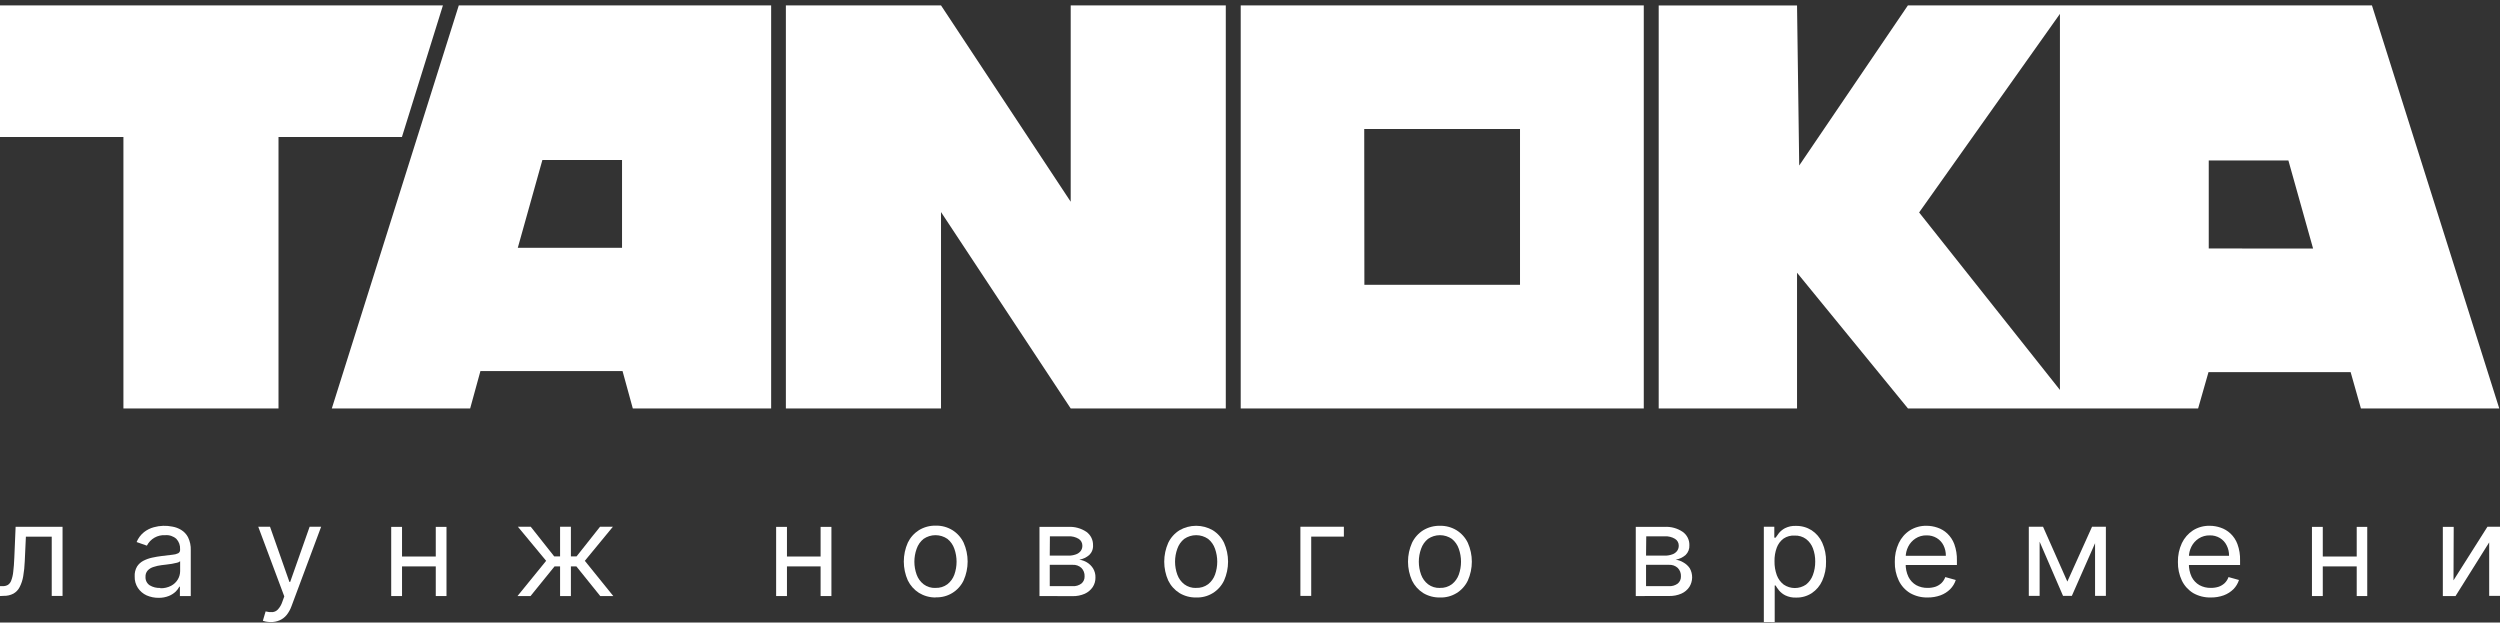
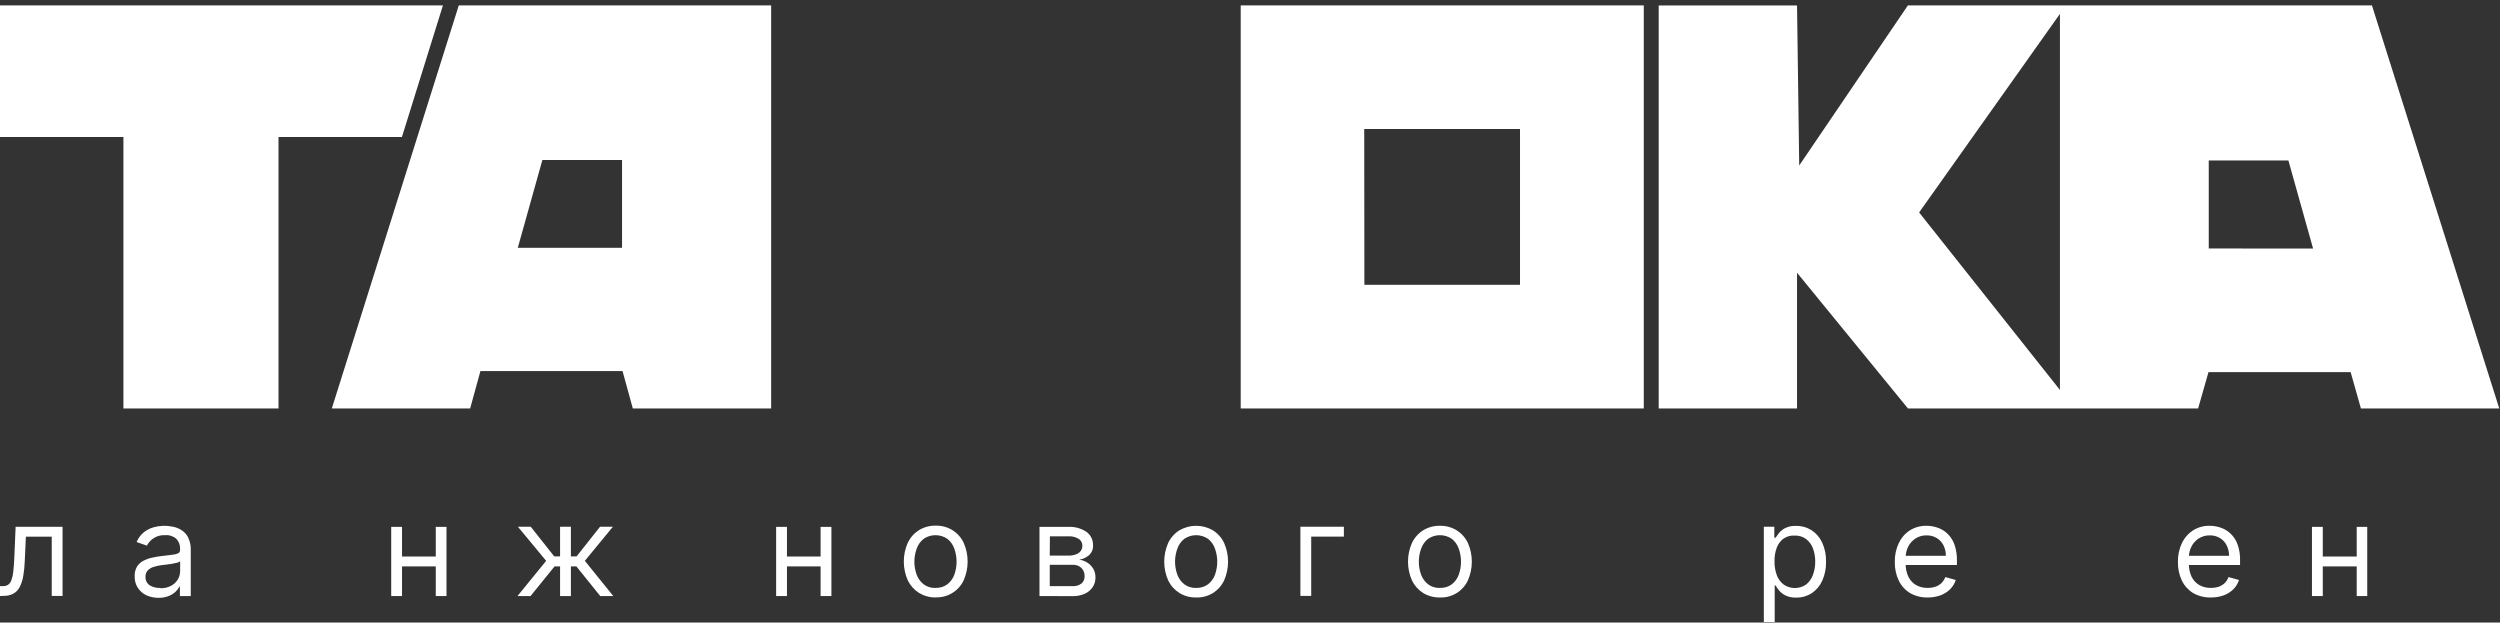
<svg xmlns="http://www.w3.org/2000/svg" width="506" height="126" viewBox="0 0 506 126" fill="none">
  <rect x="0" y="0" width="506" height="126" fill="#333333" stroke="none" />
  <g clip-path="url(#clip0_68_2)">
    <path d="M0 120.64V118.64H0.52C0.893 118.655 1.262 118.568 1.59 118.39C1.906 118.179 2.145 117.87 2.27 117.51C2.486 116.938 2.624 116.339 2.68 115.73C2.78 114.97 2.85 114 2.9 112.83L3.16 106.62H12.66V120.62H10.47V108.62H5.24L5.01 113.62C4.974 114.626 4.87 115.628 4.7 116.62C4.577 117.387 4.334 118.129 3.98 118.82C3.7 119.377 3.261 119.84 2.72 120.15C2.104 120.471 1.414 120.626 0.72 120.6L0 120.64Z" fill="white" />
    <path d="M32.12 121C31.274 121.009 30.436 120.838 29.66 120.5C28.949 120.172 28.343 119.652 27.91 119C27.456 118.306 27.229 117.489 27.26 116.66C27.22 115.961 27.387 115.265 27.74 114.66C28.054 114.175 28.488 113.779 29 113.51C29.562 113.218 30.161 113.003 30.78 112.87C31.44 112.73 32.1 112.61 32.78 112.53C33.64 112.42 34.35 112.33 34.89 112.28C35.299 112.257 35.7 112.155 36.07 111.98C36.197 111.908 36.3 111.8 36.367 111.671C36.435 111.542 36.463 111.395 36.45 111.25V111.17C36.473 110.788 36.419 110.404 36.29 110.043C36.161 109.682 35.96 109.351 35.7 109.07C35.396 108.799 35.039 108.592 34.652 108.463C34.265 108.334 33.856 108.286 33.45 108.32C32.691 108.271 31.933 108.445 31.272 108.822C30.611 109.199 30.075 109.762 29.73 110.44L27.65 109.71C27.97 108.928 28.482 108.24 29.14 107.71C29.732 107.245 30.413 106.905 31.14 106.71C32.369 106.37 33.662 106.329 34.91 106.59C35.525 106.697 36.115 106.918 36.65 107.24C37.243 107.596 37.727 108.108 38.05 108.72C38.457 109.549 38.65 110.467 38.61 111.39V120.64H36.41V118.74H36.3C36.109 119.111 35.859 119.449 35.56 119.74C35.159 120.117 34.691 120.415 34.18 120.62C33.525 120.882 32.825 121.011 32.12 121ZM32.45 119.06C33.211 119.084 33.965 118.912 34.64 118.56C35.206 118.262 35.677 117.812 36 117.26C36.301 116.755 36.46 116.178 36.46 115.59V113.59C36.288 113.744 36.077 113.848 35.85 113.89C35.54 113.97 35.18 114.05 34.77 114.12L33.6 114.28L32.68 114.39C32.136 114.455 31.6 114.576 31.08 114.75C30.626 114.88 30.215 115.128 29.89 115.47C29.579 115.825 29.421 116.289 29.45 116.76C29.431 117.092 29.498 117.423 29.645 117.721C29.793 118.019 30.015 118.274 30.29 118.46C30.94 118.851 31.692 119.039 32.45 119V119.06Z" fill="white" />
-     <path d="M54.8 125.9C54.465 125.904 54.13 125.874 53.8 125.81C53.596 125.775 53.395 125.722 53.2 125.65L53.76 123.75C54.219 123.875 54.696 123.922 55.17 123.89C55.584 123.848 55.968 123.656 56.25 123.35C56.654 122.907 56.958 122.382 57.14 121.81L57.54 120.71L52.27 106.61H54.65L58.58 117.79H58.73L62.67 106.61H65L59 122.69C58.77 123.342 58.432 123.95 58 124.49C57.624 124.949 57.144 125.313 56.6 125.55C56.033 125.796 55.418 125.916 54.8 125.9Z" fill="white" />
    <path d="M88.72 112.64V114.64H80.85V112.64H88.72ZM81.37 106.64V120.64H79.18V106.64H81.37ZM90.37 106.64V120.64H88.2V106.64H90.37Z" fill="white" />
    <path d="M104.74 120.64L110.54 113.51L104.82 106.61H107.42L112.17 112.61H113.36V106.61H115.55V112.61H116.7L121.45 106.61H124.05L118.37 113.51L124.13 120.64H121.49L116.66 114.64H115.55V120.64H113.36V114.64H112.24L107.38 120.64H104.74Z" fill="white" />
    <path d="M166.64 112.64V114.64H158.76V112.64H166.64ZM159.28 106.64V120.64H157.09V106.64H159.28ZM168.28 106.64V120.64H166.09V106.64H168.28Z" fill="white" />
    <path d="M189.34 120.93C188.162 120.935 187.006 120.613 186 120C185.028 119.382 184.245 118.506 183.74 117.47C183.206 116.269 182.93 114.969 182.93 113.655C182.93 112.341 183.206 111.041 183.74 109.84C184.239 108.798 185.023 107.917 186 107.3C187.021 106.681 188.197 106.365 189.39 106.39C190.581 106.361 191.755 106.677 192.77 107.3C193.753 107.914 194.54 108.795 195.04 109.84C195.574 111.041 195.85 112.341 195.85 113.655C195.85 114.969 195.574 116.269 195.04 117.47C194.538 118.532 193.734 119.423 192.73 120.033C191.726 120.643 190.564 120.944 189.39 120.9L189.34 120.93ZM189.34 118.99C190.208 119.029 191.062 118.767 191.76 118.25C192.4 117.748 192.885 117.075 193.16 116.31C193.76 114.615 193.76 112.765 193.16 111.07C192.892 110.284 192.406 109.591 191.76 109.07C191.05 108.581 190.208 108.319 189.345 108.319C188.483 108.319 187.641 108.581 186.93 109.07C186.284 109.591 185.798 110.284 185.53 111.07C184.917 112.763 184.917 114.617 185.53 116.31C185.805 117.075 186.29 117.748 186.93 118.25C187.623 118.77 188.474 119.034 189.34 119V118.99Z" fill="white" />
    <path d="M210.39 120.64V106.64H216.22C217.516 106.569 218.8 106.919 219.88 107.64C220.308 107.945 220.656 108.351 220.891 108.822C221.126 109.293 221.243 109.814 221.23 110.34C221.256 110.709 221.2 111.08 221.067 111.425C220.934 111.771 220.727 112.083 220.46 112.34C219.89 112.827 219.199 113.152 218.46 113.28C219.001 113.357 219.521 113.541 219.99 113.82C220.492 114.122 220.916 114.536 221.23 115.03C221.572 115.589 221.742 116.235 221.72 116.89C221.733 117.574 221.542 118.246 221.17 118.82C220.77 119.408 220.217 119.875 219.57 120.17C218.785 120.513 217.936 120.68 217.08 120.66L210.39 120.64ZM212.47 118.64H217.11C217.744 118.678 218.371 118.49 218.88 118.11C219.091 117.934 219.258 117.711 219.369 117.46C219.48 117.208 219.532 116.935 219.52 116.66C219.537 116.346 219.489 116.032 219.379 115.738C219.268 115.444 219.099 115.175 218.88 114.95C218.643 114.731 218.364 114.562 218.059 114.454C217.755 114.345 217.432 114.3 217.11 114.32H212.47V118.64ZM212.47 112.46H216.22C216.734 112.472 217.245 112.391 217.73 112.22C218.124 112.094 218.472 111.854 218.73 111.53C218.959 111.217 219.079 110.838 219.07 110.45C219.077 110.173 219.011 109.899 218.88 109.655C218.748 109.411 218.555 109.206 218.32 109.06C217.696 108.687 216.975 108.51 216.25 108.55H212.5L212.47 112.46Z" fill="white" />
    <path d="M242.1 120.93C240.911 120.955 239.739 120.643 238.72 120.03C237.742 119.415 236.956 118.539 236.45 117.5C235.916 116.299 235.64 114.999 235.64 113.685C235.64 112.371 235.916 111.071 236.45 109.87C236.95 108.825 237.738 107.944 238.72 107.33C239.747 106.734 240.913 106.42 242.1 106.42C243.287 106.42 244.453 106.734 245.48 107.33C246.463 107.944 247.25 108.825 247.75 109.87C248.284 111.071 248.56 112.371 248.56 113.685C248.56 114.999 248.284 116.299 247.75 117.5C247.248 118.562 246.444 119.453 245.44 120.063C244.436 120.673 243.274 120.974 242.1 120.93ZM242.1 118.99C242.968 119.029 243.822 118.767 244.52 118.25C245.16 117.748 245.645 117.075 245.92 116.31C246.52 114.615 246.52 112.765 245.92 111.07C245.652 110.284 245.166 109.591 244.52 109.07C243.81 108.581 242.967 108.319 242.105 108.319C241.243 108.319 240.401 108.581 239.69 109.07C239.044 109.591 238.558 110.284 238.29 111.07C237.677 112.763 237.677 114.617 238.29 116.31C238.565 117.075 239.05 117.748 239.69 118.25C240.383 118.769 241.234 119.034 242.1 119V118.99Z" fill="white" />
    <path d="M272 106.61V108.61H265.39V120.61H263.2V106.61H272Z" fill="white" />
    <path d="M291.44 120.93C290.248 120.954 289.073 120.642 288.05 120.03C287.077 119.412 286.295 118.536 285.79 117.5C285.256 116.299 284.98 114.999 284.98 113.685C284.98 112.371 285.256 111.071 285.79 109.87C286.289 108.828 287.072 107.947 288.05 107.33C289.07 106.711 290.246 106.395 291.44 106.42C292.631 106.391 293.805 106.707 294.82 107.33C295.802 107.944 296.59 108.825 297.09 109.87C297.624 111.071 297.9 112.371 297.9 113.685C297.9 114.999 297.624 116.299 297.09 117.5C296.587 118.562 295.784 119.453 294.78 120.063C293.775 120.673 292.614 120.974 291.44 120.93ZM291.44 118.99C292.308 119.029 293.162 118.767 293.86 118.25C294.499 117.748 294.985 117.075 295.26 116.31C295.86 114.615 295.86 112.765 295.26 111.07C294.992 110.284 294.506 109.591 293.86 109.07C293.149 108.581 292.307 108.319 291.445 108.319C290.582 108.319 289.74 108.581 289.03 109.07C288.384 109.591 287.898 110.284 287.63 111.07C287.016 112.763 287.016 114.617 287.63 116.31C287.905 117.075 288.39 117.748 289.03 118.25C289.723 118.77 290.574 119.034 291.44 119V118.99Z" fill="white" />
-     <path d="M331.08 120.64V106.64H336.91C338.207 106.563 339.493 106.915 340.57 107.64C341.002 107.943 341.352 108.348 341.589 108.819C341.826 109.29 341.943 109.813 341.93 110.34C341.953 110.709 341.896 111.079 341.764 111.424C341.631 111.769 341.425 112.082 341.16 112.34C340.588 112.824 339.898 113.148 339.16 113.28C339.701 113.355 340.222 113.539 340.69 113.82C341.213 114.105 341.662 114.509 342 115C342.332 115.579 342.501 116.237 342.489 116.905C342.477 117.572 342.283 118.224 341.93 118.79C341.535 119.382 340.98 119.85 340.33 120.14C339.549 120.482 338.703 120.649 337.85 120.63L331.08 120.64ZM333.16 118.64H337.81C338.444 118.674 339.07 118.487 339.58 118.11C339.791 117.934 339.958 117.711 340.069 117.46C340.18 117.208 340.232 116.935 340.22 116.66C340.237 116.346 340.189 116.032 340.079 115.738C339.969 115.444 339.799 115.175 339.58 114.95C339.342 114.732 339.063 114.564 338.759 114.456C338.455 114.348 338.132 114.302 337.81 114.32H333.16V118.64ZM333.16 112.46H336.91C337.427 112.472 337.942 112.391 338.43 112.22C338.825 112.096 339.174 111.855 339.43 111.53C339.662 111.218 339.785 110.839 339.78 110.45C339.787 110.172 339.72 109.897 339.587 109.653C339.453 109.409 339.258 109.204 339.02 109.06C338.396 108.687 337.676 108.51 336.95 108.55H333.2L333.16 112.46Z" fill="white" />
    <path d="M357 125.9V106.61H359.12V108.83H359.38C359.54 108.59 359.77 108.28 360.05 107.9C360.392 107.487 360.814 107.147 361.29 106.9C361.975 106.561 362.736 106.402 363.5 106.44C364.624 106.42 365.73 106.729 366.68 107.33C367.616 107.948 368.358 108.818 368.82 109.84C369.362 111.046 369.625 112.358 369.59 113.68C369.625 115.008 369.362 116.327 368.82 117.54C368.365 118.566 367.626 119.44 366.69 120.06C365.753 120.665 364.655 120.975 363.54 120.95C362.781 120.985 362.025 120.83 361.34 120.5C360.854 120.255 360.422 119.915 360.07 119.5C359.77 119.11 359.54 118.79 359.38 118.5H359.2V125.92L357 125.9ZM359.16 113.62C359.144 114.578 359.303 115.53 359.63 116.43C359.909 117.177 360.39 117.831 361.02 118.32C361.686 118.776 362.473 119.02 363.28 119.02C364.087 119.02 364.874 118.776 365.54 118.32C366.175 117.816 366.657 117.144 366.93 116.38C367.252 115.51 367.411 114.588 367.4 113.66C367.414 112.749 367.258 111.844 366.94 110.99C366.663 110.242 366.181 109.588 365.55 109.1C364.881 108.613 364.067 108.366 363.24 108.4C362.448 108.35 361.661 108.561 361 109C360.37 109.465 359.89 110.105 359.62 110.84C359.292 111.729 359.136 112.673 359.16 113.62Z" fill="white" />
    <path d="M390.15 120.93C388.908 120.961 387.681 120.653 386.6 120.04C385.608 119.436 384.812 118.557 384.31 117.51C383.751 116.33 383.477 115.035 383.51 113.73C383.48 112.419 383.754 111.118 384.31 109.93C384.8 108.877 385.576 107.983 386.55 107.35C387.562 106.717 388.737 106.394 389.93 106.42C390.679 106.419 391.422 106.544 392.13 106.79C392.876 107.034 393.559 107.441 394.13 107.98C394.761 108.579 395.247 109.314 395.55 110.13C395.929 111.191 396.109 112.313 396.08 113.44V114.35H385.08V112.49H393.84C393.853 111.755 393.688 111.028 393.36 110.37C393.053 109.762 392.582 109.253 392 108.9C391.378 108.529 390.664 108.342 389.94 108.36C389.139 108.337 388.35 108.561 387.68 109C387.059 109.41 386.555 109.975 386.22 110.64C385.88 111.316 385.705 112.063 385.71 112.82V114.06C385.679 114.992 385.871 115.917 386.27 116.76C386.616 117.456 387.159 118.037 387.83 118.43C388.544 118.817 389.348 119.01 390.16 118.99C390.689 118.996 391.215 118.919 391.72 118.76C392.172 118.603 392.588 118.355 392.94 118.03C393.29 117.682 393.559 117.263 393.73 116.8L395.85 117.39C395.624 118.09 395.237 118.727 394.72 119.25C394.167 119.799 393.502 120.222 392.77 120.49C391.93 120.794 391.043 120.943 390.15 120.93Z" fill="white" />
-     <path d="M418.43 117.71L423.43 106.61H425.51L419.34 120.61H417.56L411.51 106.61H413.51L418.43 117.71ZM412.82 106.61V120.61H410.63V106.61H412.82ZM424.04 120.61V106.61H426.23V120.61H424.04Z" fill="white" />
    <path d="M447.46 120.93C446.215 120.961 444.984 120.653 443.9 120.04C442.912 119.432 442.117 118.554 441.61 117.51C441.056 116.328 440.782 115.035 440.81 113.73C440.785 112.419 441.058 111.12 441.61 109.93C442.108 108.879 442.886 107.986 443.86 107.35C444.871 106.716 446.047 106.393 447.24 106.42C447.989 106.42 448.732 106.545 449.44 106.79C450.186 107.036 450.868 107.442 451.44 107.98C452.075 108.576 452.561 109.312 452.86 110.13C453.244 111.19 453.424 112.313 453.39 113.44V114.35H442.39V112.49H451.16C451.175 111.754 451.006 111.025 450.67 110.37C450.37 109.761 449.901 109.251 449.32 108.9C448.698 108.529 447.984 108.342 447.26 108.36C446.46 108.342 445.672 108.565 445 109C444.379 109.41 443.875 109.975 443.54 110.64C443.2 111.316 443.025 112.063 443.03 112.82V114.06C443.005 114.991 443.196 115.916 443.59 116.76C443.939 117.458 444.485 118.038 445.16 118.43C445.874 118.818 446.678 119.012 447.49 118.99C448.019 118.995 448.545 118.918 449.05 118.76C449.503 118.603 449.918 118.355 450.27 118.03C450.62 117.685 450.887 117.264 451.05 116.8L453.17 117.39C452.947 118.089 452.564 118.726 452.05 119.25C451.494 119.795 450.83 120.218 450.1 120.49C449.254 120.796 448.359 120.945 447.46 120.93Z" fill="white" />
    <path d="M477.48 112.64V114.64H469.61V112.64H477.48ZM470.13 106.64V120.64H467.94V106.64H470.13ZM479.13 106.64V120.64H477V106.64H479.13Z" fill="white" />
-     <path d="M496.59 117.46L503.46 106.61H506V120.61H503.81V109.78L497 120.64H494.43V106.64H496.63L496.59 117.46Z" fill="white" />
    <path d="M89.65 1.09H0V27.73H24.98V82.67H56.37V27.73H81.35L89.65 1.09Z" fill="white" />
    <path d="M67.16 82.67H95.16L97.24 75.1H126L128.08 82.67H156.08V1.09H92.86L67.16 82.67ZM109.78 32.38H125.9V50.16H104.8L109.78 32.38Z" fill="white" />
    <path d="M480.08 1.09H386.16L364.16 33.5L363.72 1.1H335.72V82.67H363.72V55.2L386.17 82.67H444.9L447 75.32H475.77L477.85 82.67H505.85L480.08 1.09ZM388.43 43L416.93 2.81V78.92L388.43 43ZM447.05 50.29V32.48H463.17L468.17 50.31L447.05 50.29Z" fill="white" />
-     <path d="M216.71 40.83L190.46 1.09H159.06V82.67H190.46V42.92L216.71 82.67H248.1V1.09H216.71V40.83Z" fill="white" />
    <path d="M251.12 26.11V82.67H332.7V1.09H251.12V26.11ZM276.12 26.11H307.65V57.64H276.15L276.12 26.11Z" fill="white" />
  </g>
  <defs>
    <clipPath id="clip0_68_2">
      <rect width="505.98" height="125.9" fill="white" />
    </clipPath>
  </defs>
</svg>